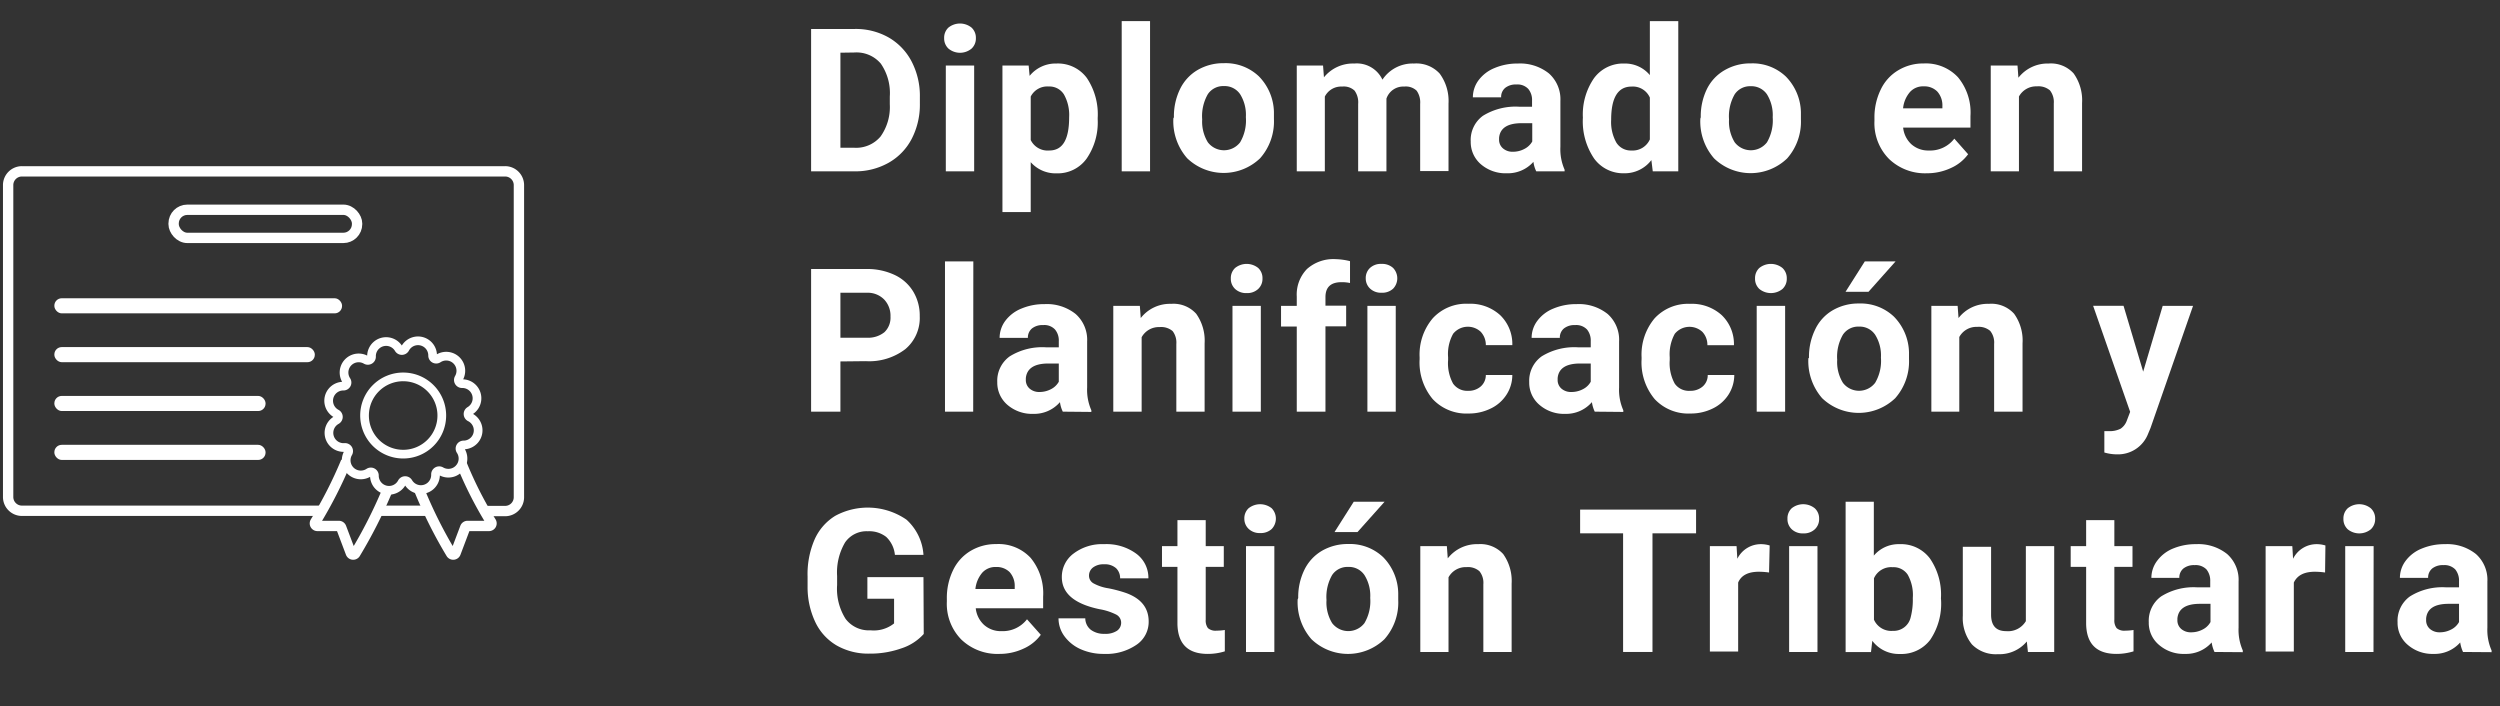
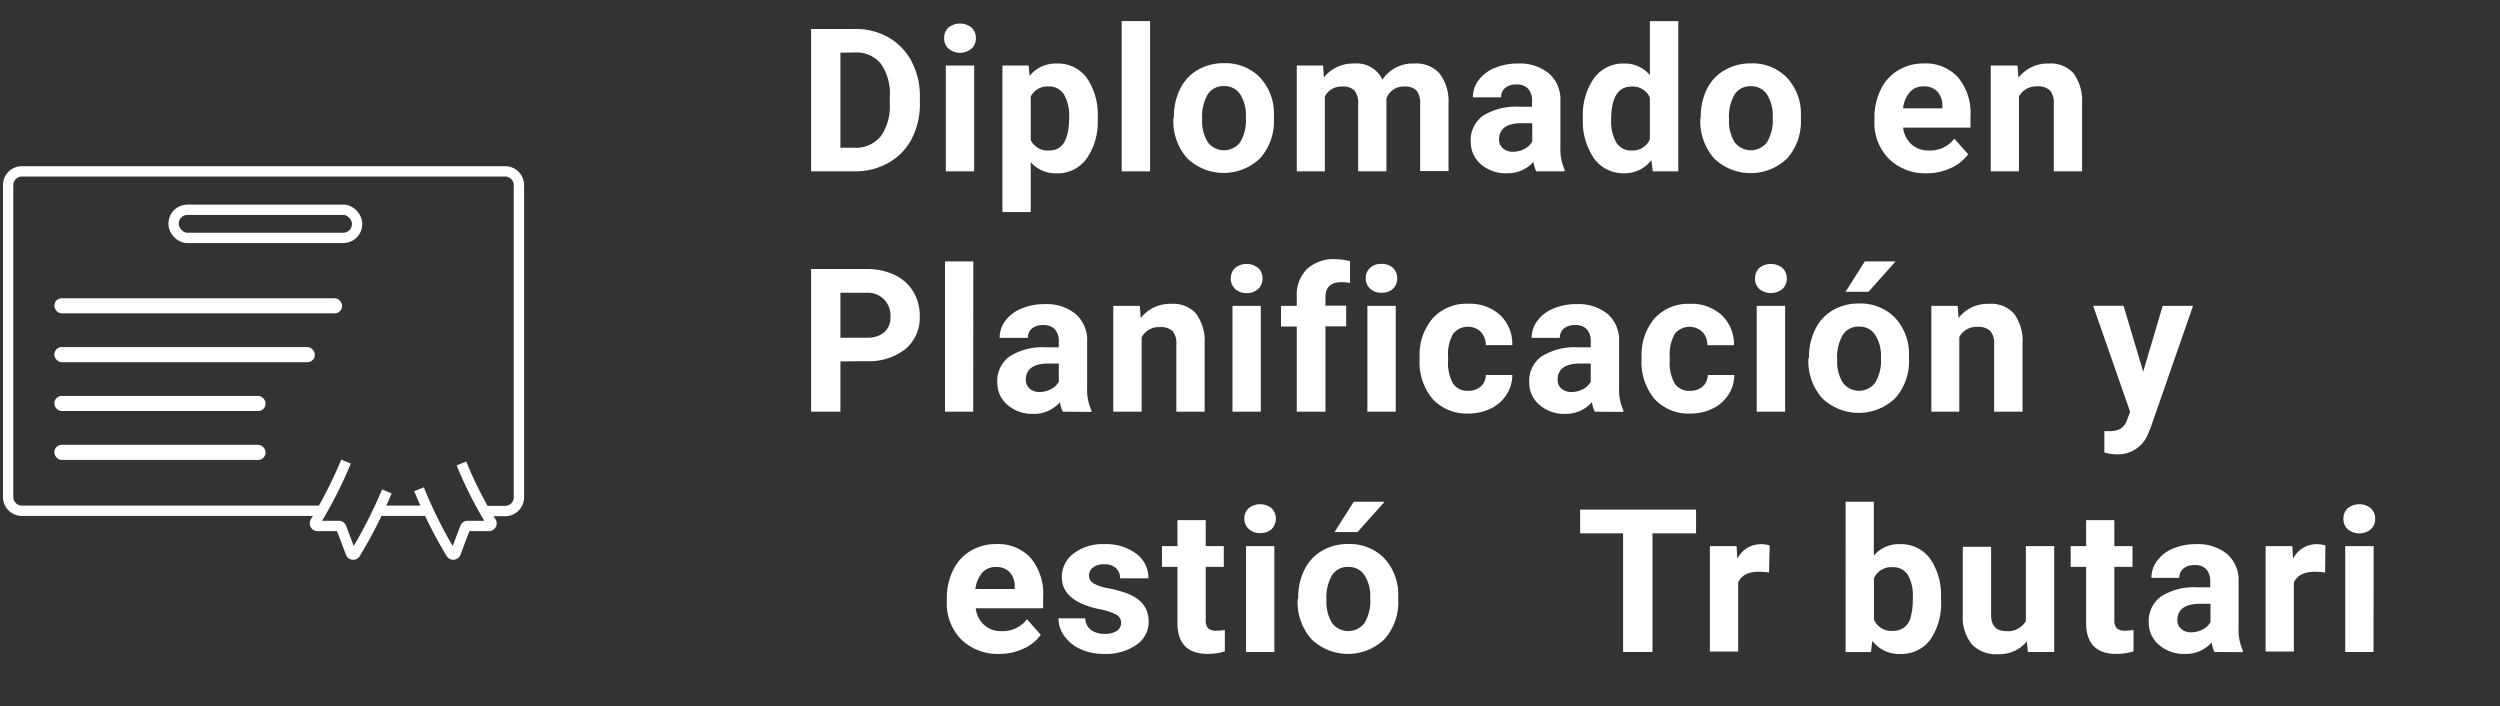
<svg xmlns="http://www.w3.org/2000/svg" id="Capa_1" data-name="Capa 1" viewBox="0 0 362.44 102.38">
  <rect x="0" y="0" width="362.44" height="102.38" fill="#333333" stroke="none" />
  <defs>
    <style>.cls-1{fill:#fff;}.cls-2,.cls-3{fill:none;stroke:#fff;stroke-linejoin:round;}.cls-2{stroke-width:1.5px;}.cls-3{stroke-width:1.26px;}</style>
  </defs>
  <path class="cls-1" d="M117.59,24.84V4.2h6.35a9.65,9.65,0,0,1,4.87,1.22,8.6,8.6,0,0,1,3.35,3.49,10.8,10.8,0,0,1,1.2,5.14V15a10.8,10.8,0,0,1-1.18,5.12,8.46,8.46,0,0,1-3.34,3.47A9.76,9.76,0,0,1,124,24.84Zm4.25-17.2V21.42h2a4.62,4.62,0,0,0,3.82-1.63,7.37,7.37,0,0,0,1.34-4.66V14a7.51,7.51,0,0,0-1.3-4.77,4.6,4.6,0,0,0-3.81-1.62Z" />
  <path class="cls-1" d="M136.88,5.53A2,2,0,0,1,137.5,4a2.67,2.67,0,0,1,3.35,0,2,2,0,0,1,.63,1.52,2,2,0,0,1-.63,1.53,2.62,2.62,0,0,1-3.34,0A2,2,0,0,1,136.88,5.53Zm4.35,19.31h-4.11V9.5h4.11Z" />
  <path class="cls-1" d="M159.14,17.31A9.25,9.25,0,0,1,157.53,23a5.15,5.15,0,0,1-4.34,2.13,4.79,4.79,0,0,1-3.76-1.62v7.23h-4.1V9.5h3.8l.14,1.5a4.84,4.84,0,0,1,3.89-1.79,5.2,5.2,0,0,1,4.41,2.1,9.46,9.46,0,0,1,1.57,5.79ZM155,17a6.06,6.06,0,0,0-.75-3.3,2.47,2.47,0,0,0-2.21-1.16A2.69,2.69,0,0,0,149.43,14V20.3a2.73,2.73,0,0,0,2.68,1.52C154.07,21.82,155,20.22,155,17Z" />
  <path class="cls-1" d="M166.73,24.84h-4.11V3.06h4.11Z" />
  <path class="cls-1" d="M170.19,17a9,9,0,0,1,.88-4.07,6.47,6.47,0,0,1,2.53-2.77,7.41,7.41,0,0,1,3.84-1,7,7,0,0,1,5.06,1.9,7.63,7.63,0,0,1,2.19,5.16l0,1.05a8.05,8.05,0,0,1-2,5.67,7.63,7.63,0,0,1-10.58,0,8.13,8.13,0,0,1-2-5.78Zm4.1.29a5.72,5.72,0,0,0,.82,3.34,2.95,2.95,0,0,0,4.68,0,6.25,6.25,0,0,0,.83-3.65,5.64,5.64,0,0,0-.83-3.32,2.71,2.71,0,0,0-2.35-1.18,2.68,2.68,0,0,0-2.33,1.17A6.37,6.37,0,0,0,174.29,17.32Z" />
  <path class="cls-1" d="M191.81,9.5l.13,1.71a5.41,5.41,0,0,1,4.41-2,4.1,4.1,0,0,1,4.07,2.34A5.25,5.25,0,0,1,205,9.21a4.57,4.57,0,0,1,3.72,1.46A6.68,6.68,0,0,1,210,15v9.8h-4.11V15.06a2.93,2.93,0,0,0-.51-1.91,2.27,2.27,0,0,0-1.8-.6A2.57,2.57,0,0,0,201,14.3l0,10.54h-4.1V15.07a2.89,2.89,0,0,0-.52-1.93,2.28,2.28,0,0,0-1.79-.59A2.65,2.65,0,0,0,192.07,14V24.84H188V9.5Z" />
  <path class="cls-1" d="M222.72,24.84a4.41,4.41,0,0,1-.41-1.38,4.94,4.94,0,0,1-3.87,1.66,5.46,5.46,0,0,1-3.74-1.3,4.23,4.23,0,0,1-1.48-3.29A4.33,4.33,0,0,1,215,16.78a9,9,0,0,1,5.22-1.31h1.89v-.88a2.48,2.48,0,0,0-.55-1.7,2.13,2.13,0,0,0-1.72-.64,2.43,2.43,0,0,0-1.62.49,1.69,1.69,0,0,0-.59,1.37h-4.1a4.16,4.16,0,0,1,.82-2.47,5.44,5.44,0,0,1,2.33-1.78,8.47,8.47,0,0,1,3.37-.65,6.69,6.69,0,0,1,4.5,1.43,5,5,0,0,1,1.67,4v6.65a7.33,7.33,0,0,0,.61,3.31v.24ZM219.33,22a3.5,3.5,0,0,0,1.67-.41,2.71,2.71,0,0,0,1.14-1.08V17.86h-1.53c-2.05,0-3.15.71-3.28,2.13v.24a1.63,1.63,0,0,0,.54,1.26A2.09,2.09,0,0,0,219.33,22Z" />
  <path class="cls-1" d="M229.48,17.05a9.26,9.26,0,0,1,1.61-5.71,5.23,5.23,0,0,1,4.4-2.13,4.67,4.67,0,0,1,3.7,1.68V3.06h4.12V24.84h-3.7l-.2-1.63a4.84,4.84,0,0,1-3.94,1.91A5.21,5.21,0,0,1,231.12,23,9.58,9.58,0,0,1,229.48,17.05Zm4.1.31a6.08,6.08,0,0,0,.75,3.31,2.47,2.47,0,0,0,2.19,1.15,2.73,2.73,0,0,0,2.67-1.61V14.15a2.69,2.69,0,0,0-2.65-1.6Q233.58,12.55,233.58,17.36Z" />
  <path class="cls-1" d="M246.57,17a9,9,0,0,1,.88-4.07A6.41,6.41,0,0,1,250,10.19a7.4,7.4,0,0,1,3.83-1,7,7,0,0,1,5.07,1.9,7.63,7.63,0,0,1,2.19,5.16l0,1.05a8.05,8.05,0,0,1-2,5.67,7.63,7.63,0,0,1-10.58,0,8.13,8.13,0,0,1-2-5.78Zm4.1.29a5.72,5.72,0,0,0,.82,3.34,2.95,2.95,0,0,0,4.68,0A6.32,6.32,0,0,0,257,17a5.71,5.71,0,0,0-.83-3.32,2.73,2.73,0,0,0-2.36-1.18,2.67,2.67,0,0,0-2.32,1.17A6.37,6.37,0,0,0,250.67,17.32Z" />
  <path class="cls-1" d="M279.36,25.12a7.52,7.52,0,0,1-5.49-2.07,7.37,7.37,0,0,1-2.12-5.51v-.4a9.18,9.18,0,0,1,.9-4.13,6.46,6.46,0,0,1,2.53-2.81,7,7,0,0,1,3.73-1,6.36,6.36,0,0,1,4.95,2,8,8,0,0,1,1.81,5.63V18.5h-9.76a3.81,3.81,0,0,0,1.19,2.41,3.65,3.65,0,0,0,2.53.91,4.41,4.41,0,0,0,3.7-1.72l2,2.26a6.21,6.21,0,0,1-2.5,2A8.14,8.14,0,0,1,279.36,25.12Zm-.46-12.6a2.54,2.54,0,0,0-2,.82,4.24,4.24,0,0,0-1,2.37h5.7v-.33a3,3,0,0,0-.74-2.11A2.62,2.62,0,0,0,278.9,12.52Z" />
  <path class="cls-1" d="M292.49,9.5l.13,1.77A5.37,5.37,0,0,1,297,9.21a4.43,4.43,0,0,1,3.63,1.44,6.7,6.7,0,0,1,1.22,4.28v9.91h-4.1V15a2.73,2.73,0,0,0-.56-1.9,2.56,2.56,0,0,0-1.89-.58,2.84,2.84,0,0,0-2.6,1.47V24.84h-4.09V9.5Z" />
  <path class="cls-1" d="M121.84,52.4v7.28h-4.25V39h8a9.29,9.29,0,0,1,4.09.85,6.24,6.24,0,0,1,2.71,2.41,6.71,6.71,0,0,1,.95,3.57,5.9,5.9,0,0,1-2.08,4.78,8.62,8.62,0,0,1-5.74,1.75Zm0-3.44h3.8a3.78,3.78,0,0,0,2.57-.79,2.9,2.9,0,0,0,.89-2.27,3.42,3.42,0,0,0-.9-2.46,3.33,3.33,0,0,0-2.46-1h-3.9Z" />
  <path class="cls-1" d="M141.09,59.68H137V37.9h4.11Z" />
  <path class="cls-1" d="M154.08,59.68a4.41,4.41,0,0,1-.41-1.38A4.94,4.94,0,0,1,149.8,60a5.46,5.46,0,0,1-3.74-1.3,4.23,4.23,0,0,1-1.48-3.29,4.36,4.36,0,0,1,1.81-3.75,8.94,8.94,0,0,1,5.22-1.31h1.89v-.88a2.48,2.48,0,0,0-.55-1.7,2.11,2.11,0,0,0-1.72-.64,2.43,2.43,0,0,0-1.62.49,1.7,1.7,0,0,0-.59,1.36h-4.1a4.15,4.15,0,0,1,.82-2.46,5.44,5.44,0,0,1,2.33-1.78,8.47,8.47,0,0,1,3.37-.65,6.69,6.69,0,0,1,4.5,1.43,5,5,0,0,1,1.67,4v6.65a7.33,7.33,0,0,0,.61,3.31v.24Zm-3.39-2.85a3.57,3.57,0,0,0,1.68-.41,2.68,2.68,0,0,0,1.13-1.08V52.7H152c-2.05,0-3.14.71-3.28,2.13v.24a1.63,1.63,0,0,0,.54,1.26A2.09,2.09,0,0,0,150.69,56.83Z" />
  <path class="cls-1" d="M165.25,44.34l.13,1.77a5.37,5.37,0,0,1,4.41-2.06,4.43,4.43,0,0,1,3.63,1.44,6.7,6.7,0,0,1,1.22,4.28v9.91h-4.1V49.87A2.73,2.73,0,0,0,170,48a2.56,2.56,0,0,0-1.89-.58,2.84,2.84,0,0,0-2.6,1.47V59.68H161.4V44.34Z" />
  <path class="cls-1" d="M178.44,40.37a2,2,0,0,1,.62-1.52,2.67,2.67,0,0,1,3.35,0,2,2,0,0,1,.62,1.52,2,2,0,0,1-.63,1.53,2.3,2.3,0,0,1-1.66.59,2.32,2.32,0,0,1-1.67-.59A2,2,0,0,1,178.44,40.37Zm4.35,19.31h-4.11V44.34h4.11Z" />
  <path class="cls-1" d="M188,59.68V47.34h-2.28v-3H188V43a5.31,5.31,0,0,1,1.48-4,5.75,5.75,0,0,1,4.15-1.43,9.66,9.66,0,0,1,2.09.29l0,3.17a5.48,5.48,0,0,0-1.24-.12c-1.54,0-2.32.72-2.32,2.16v1.24h3v3h-3V59.68Z" />
  <path class="cls-1" d="M198,40.37a2,2,0,0,1,.61-1.52,2.3,2.3,0,0,1,1.68-.59,2.33,2.33,0,0,1,1.68.59,2.17,2.17,0,0,1,0,3,2.32,2.32,0,0,1-1.67.59,2.3,2.3,0,0,1-1.66-.59A2,2,0,0,1,198,40.37Zm4.35,19.31h-4.11V44.34h4.11Z" />
  <path class="cls-1" d="M212.83,56.66a2.67,2.67,0,0,0,1.84-.63,2.19,2.19,0,0,0,.74-1.66h3.84a5.24,5.24,0,0,1-.85,2.86,5.53,5.53,0,0,1-2.29,2,7.14,7.14,0,0,1-3.21.72,6.68,6.68,0,0,1-5.19-2.09,8.27,8.27,0,0,1-1.9-5.78v-.27a8.14,8.14,0,0,1,1.89-5.65,6.57,6.57,0,0,1,5.17-2.12,6.43,6.43,0,0,1,4.61,1.64,5.8,5.8,0,0,1,1.77,4.36h-3.84a2.8,2.8,0,0,0-.74-1.94,2.74,2.74,0,0,0-4,.29,6,6,0,0,0-.73,3.39v.42a6.15,6.15,0,0,0,.72,3.41A2.5,2.5,0,0,0,212.83,56.66Z" />
  <path class="cls-1" d="M231.2,59.68a4.7,4.7,0,0,1-.41-1.38A4.94,4.94,0,0,1,226.92,60a5.42,5.42,0,0,1-3.73-1.3,4.2,4.2,0,0,1-1.49-3.29,4.36,4.36,0,0,1,1.81-3.75,9,9,0,0,1,5.23-1.31h1.88v-.88a2.53,2.53,0,0,0-.54-1.7,2.15,2.15,0,0,0-1.73-.64,2.43,2.43,0,0,0-1.62.49,1.7,1.7,0,0,0-.59,1.36h-4.09a4.09,4.09,0,0,1,.82-2.46,5.41,5.41,0,0,1,2.32-1.78,8.49,8.49,0,0,1,3.38-.65,6.69,6.69,0,0,1,4.5,1.43,5,5,0,0,1,1.66,4v6.65a7.33,7.33,0,0,0,.61,3.31v.24Zm-3.39-2.85a3.54,3.54,0,0,0,1.68-.41,2.63,2.63,0,0,0,1.13-1.08V52.7h-1.53q-3.08,0-3.27,2.13l0,.24a1.63,1.63,0,0,0,.54,1.26A2.09,2.09,0,0,0,227.81,56.83Z" />
  <path class="cls-1" d="M245,56.66a2.7,2.7,0,0,0,1.85-.63,2.15,2.15,0,0,0,.73-1.66h3.85a5.32,5.32,0,0,1-.85,2.86,5.59,5.59,0,0,1-2.29,2,7.14,7.14,0,0,1-3.21.72,6.66,6.66,0,0,1-5.19-2.09,8.27,8.27,0,0,1-1.9-5.78v-.27a8.18,8.18,0,0,1,1.88-5.65A6.59,6.59,0,0,1,245,44.05a6.45,6.45,0,0,1,4.61,1.64,5.8,5.8,0,0,1,1.77,4.36h-3.85a2.75,2.75,0,0,0-.73-1.94,2.75,2.75,0,0,0-4,.29,6.13,6.13,0,0,0-.73,3.39v.42a6.14,6.14,0,0,0,.73,3.41A2.49,2.49,0,0,0,245,56.66Z" />
  <path class="cls-1" d="M254.44,40.37a2,2,0,0,1,.62-1.52,2.67,2.67,0,0,1,3.35,0,2,2,0,0,1,.63,1.52,2,2,0,0,1-.63,1.53,2.66,2.66,0,0,1-3.34,0A2,2,0,0,1,254.44,40.37Zm4.36,19.31h-4.12V44.34h4.12Z" />
  <path class="cls-1" d="M262.26,51.87a9,9,0,0,1,.88-4.07A6.35,6.35,0,0,1,265.67,45a7.4,7.4,0,0,1,3.83-1,7,7,0,0,1,5.07,1.9,7.63,7.63,0,0,1,2.19,5.16l0,1a8.05,8.05,0,0,1-2,5.67,7.65,7.65,0,0,1-10.59,0,8.17,8.17,0,0,1-2-5.78Zm4.09.29a5.72,5.72,0,0,0,.83,3.34,2.94,2.94,0,0,0,4.67,0,6.24,6.24,0,0,0,.84-3.65,5.64,5.64,0,0,0-.84-3.32,2.7,2.7,0,0,0-2.35-1.18,2.66,2.66,0,0,0-2.32,1.17A6.36,6.36,0,0,0,266.35,52.16Zm4-14.26h4.46l-3.92,4.4h-3.33Z" />
  <path class="cls-1" d="M283.81,44.34l.13,1.77a5.34,5.34,0,0,1,4.4-2.06A4.43,4.43,0,0,1,292,45.49a6.64,6.64,0,0,1,1.22,4.28v9.91H289.1V49.87a2.68,2.68,0,0,0-.57-1.9,2.56,2.56,0,0,0-1.89-.58,2.82,2.82,0,0,0-2.59,1.47V59.68H280V44.34Z" />
  <path class="cls-1" d="M310.71,53.88l2.83-9.54h4.4l-6.17,17.72-.34.81a4.68,4.68,0,0,1-4.54,3,6.41,6.41,0,0,1-1.81-.27V62.5h.62a3.44,3.44,0,0,0,1.74-.35,2.38,2.38,0,0,0,.9-1.18l.48-1.26-5.37-15.38h4.41Z" />
-   <path class="cls-1" d="M133.92,91.91A7.42,7.42,0,0,1,130.67,94a13.5,13.5,0,0,1-4.65.76,9.21,9.21,0,0,1-4.7-1.17,7.75,7.75,0,0,1-3.12-3.4A11.82,11.82,0,0,1,117.08,85V83.6a12.61,12.61,0,0,1,1-5.35,7.66,7.66,0,0,1,3-3.46,9.89,9.89,0,0,1,10.34.55,7.52,7.52,0,0,1,2.46,5.1h-4.14a4.14,4.14,0,0,0-1.26-2.6,4,4,0,0,0-2.67-.82,3.77,3.77,0,0,0-3.3,1.63,8.57,8.57,0,0,0-1.15,4.85v1.32a8.16,8.16,0,0,0,1.23,4.9,4.22,4.22,0,0,0,3.62,1.66,4.71,4.71,0,0,0,3.41-1V86.8h-3.87V83.67h8.13Z" />
  <path class="cls-1" d="M144.88,94.8a7.56,7.56,0,0,1-5.5-2.07,7.37,7.37,0,0,1-2.11-5.52v-.39a9.18,9.18,0,0,1,.89-4.13,6.52,6.52,0,0,1,2.53-2.81,7.07,7.07,0,0,1,3.73-1,6.36,6.36,0,0,1,5,2,8.09,8.09,0,0,1,1.81,5.63v1.67h-9.77a3.8,3.8,0,0,0,1.2,2.41,3.63,3.63,0,0,0,2.53.91,4.44,4.44,0,0,0,3.7-1.72l2,2.25a6.2,6.2,0,0,1-2.49,2A8.17,8.17,0,0,1,144.88,94.8Zm-.47-12.6a2.57,2.57,0,0,0-2,.82,4.31,4.31,0,0,0-1,2.37h5.7v-.33a3,3,0,0,0-.74-2.12A2.66,2.66,0,0,0,144.41,82.2Z" />
  <path class="cls-1" d="M162.54,90.28a1.32,1.32,0,0,0-.74-1.19,8.53,8.53,0,0,0-2.39-.77q-5.47-1.14-5.47-4.65a4.21,4.21,0,0,1,1.69-3.41,6.85,6.85,0,0,1,4.43-1.37,7.31,7.31,0,0,1,4.67,1.38,4.34,4.34,0,0,1,1.76,3.57h-4.1a2,2,0,0,0-.57-1.45,2.42,2.42,0,0,0-1.77-.58,2.46,2.46,0,0,0-1.6.47,1.47,1.47,0,0,0-.57,1.19,1.26,1.26,0,0,0,.65,1.1,6.5,6.5,0,0,0,2.17.72,19.48,19.48,0,0,1,2.58.69c2.17.8,3.25,2.17,3.25,4.13a4,4,0,0,1-1.8,3.39,7.73,7.73,0,0,1-4.65,1.3,8.11,8.11,0,0,1-3.43-.69,5.86,5.86,0,0,1-2.34-1.88,4.36,4.36,0,0,1-.85-2.59h3.88a2.14,2.14,0,0,0,.81,1.67,3.18,3.18,0,0,0,2,.58,3,3,0,0,0,1.78-.44A1.4,1.4,0,0,0,162.54,90.28Z" />
-   <path class="cls-1" d="M174.8,75.41v3.77h2.62v3H174.8v7.66a1.84,1.84,0,0,0,.32,1.22,1.66,1.66,0,0,0,1.25.37,7.09,7.09,0,0,0,1.2-.1v3.1a8.28,8.28,0,0,1-2.48.37q-4.31,0-4.39-4.35V82.18h-2.24v-3h2.24V75.41Z" />
+   <path class="cls-1" d="M174.8,75.41v3.77h2.62v3H174.8v7.66a1.84,1.84,0,0,0,.32,1.22,1.66,1.66,0,0,0,1.25.37,7.09,7.09,0,0,0,1.2-.1v3.1a8.28,8.28,0,0,1-2.48.37q-4.31,0-4.39-4.35V82.18h-2.24v-3h2.24V75.41" />
  <path class="cls-1" d="M180.4,75.21a2,2,0,0,1,.61-1.52,2.69,2.69,0,0,1,3.36,0,2.17,2.17,0,0,1,0,3,2.32,2.32,0,0,1-1.67.59,2.3,2.3,0,0,1-1.66-.59A2,2,0,0,1,180.4,75.21Zm4.35,19.31h-4.11V79.18h4.11Z" />
  <path class="cls-1" d="M188.21,86.7a9,9,0,0,1,.88-4.06,6.47,6.47,0,0,1,2.53-2.77,7.41,7.41,0,0,1,3.84-1,7,7,0,0,1,5.06,1.9A7.63,7.63,0,0,1,202.71,86l0,1a8,8,0,0,1-2,5.67,7.63,7.63,0,0,1-10.58,0,8.13,8.13,0,0,1-2-5.78Zm4.1.3a5.72,5.72,0,0,0,.82,3.34,2.95,2.95,0,0,0,4.68,0,6.24,6.24,0,0,0,.84-3.65,5.64,5.64,0,0,0-.84-3.32,2.71,2.71,0,0,0-2.35-1.18,2.68,2.68,0,0,0-2.33,1.17A6.37,6.37,0,0,0,192.31,87Zm3.95-14.26h4.47l-3.93,4.4h-3.33Z" />
-   <path class="cls-1" d="M209.76,79.18l.13,1.77a5.37,5.37,0,0,1,4.41-2.06,4.46,4.46,0,0,1,3.63,1.44,6.7,6.7,0,0,1,1.22,4.28v9.91h-4.1V84.71a2.68,2.68,0,0,0-.57-1.9,2.53,2.53,0,0,0-1.88-.59A2.83,2.83,0,0,0,210,83.7V94.52h-4.09V79.18Z" />
  <path class="cls-1" d="M245.89,77.32h-6.32v17.2h-4.26V77.32h-6.23V73.88h16.81Z" />
  <path class="cls-1" d="M256.47,83a10.43,10.43,0,0,0-1.48-.11c-1.55,0-2.56.52-3,1.57v10h-4.1V79.18h3.87l.11,1.83a3.8,3.8,0,0,1,3.42-2.12,4.33,4.33,0,0,1,1.27.19Z" />
-   <path class="cls-1" d="M259.14,75.21a2,2,0,0,1,.61-1.52,2.67,2.67,0,0,1,3.35,0,2,2,0,0,1,.63,1.52,2,2,0,0,1-.63,1.53,2.32,2.32,0,0,1-1.67.59,2.3,2.3,0,0,1-1.66-.59A2,2,0,0,1,259.14,75.21Zm4.35,19.31h-4.11V79.18h4.11Z" />
  <path class="cls-1" d="M281.41,87a9.36,9.36,0,0,1-1.57,5.75,5.24,5.24,0,0,1-4.4,2.06,4.8,4.8,0,0,1-4-1.91l-.19,1.63h-3.68V72.74h4.09v7.81a4.7,4.7,0,0,1,3.73-1.66,5.24,5.24,0,0,1,4.4,2.07,9.24,9.24,0,0,1,1.6,5.8Zm-4.1-.3a6,6,0,0,0-.74-3.39,2.47,2.47,0,0,0-2.19-1.08,2.72,2.72,0,0,0-2.7,1.61v6a2.74,2.74,0,0,0,2.73,1.62,2.53,2.53,0,0,0,2.6-2A10,10,0,0,0,277.31,86.69Z" />
  <path class="cls-1" d="M293.84,93a5.16,5.16,0,0,1-4.19,1.84,4.84,4.84,0,0,1-3.77-1.42,6.07,6.07,0,0,1-1.32-4.15v-10h4.1V89.1c0,1.6.72,2.4,2.18,2.4a3,3,0,0,0,2.86-1.45V79.18h4.11V94.52H294Z" />
  <path class="cls-1" d="M306.53,75.41v3.77h2.63v3h-2.63v7.66a1.84,1.84,0,0,0,.33,1.22,1.66,1.66,0,0,0,1.25.37,7.09,7.09,0,0,0,1.2-.1v3.1a8.28,8.28,0,0,1-2.48.37c-2.87,0-4.34-1.45-4.39-4.35V82.18H300.2v-3h2.24V75.41Z" />
  <path class="cls-1" d="M321.05,94.52a4.7,4.7,0,0,1-.41-1.38,4.94,4.94,0,0,1-3.87,1.66A5.42,5.42,0,0,1,313,93.49a4.16,4.16,0,0,1-1.48-3.28,4.35,4.35,0,0,1,1.8-3.75,8.87,8.87,0,0,1,5.23-1.31h1.88v-.88a2.58,2.58,0,0,0-.54-1.71,2.18,2.18,0,0,0-1.73-.63,2.45,2.45,0,0,0-1.62.49,1.7,1.7,0,0,0-.59,1.36H311.9a4.09,4.09,0,0,1,.82-2.46A5.41,5.41,0,0,1,315,79.54a8.52,8.52,0,0,1,3.38-.65,6.69,6.69,0,0,1,4.5,1.43,5,5,0,0,1,1.66,4V91a7.39,7.39,0,0,0,.61,3.3v.25Zm-3.38-2.85a3.53,3.53,0,0,0,1.67-.41,2.63,2.63,0,0,0,1.13-1.08V87.54h-1.53q-3.07,0-3.27,2.13l0,.24a1.63,1.63,0,0,0,.54,1.26A2.1,2.1,0,0,0,317.67,91.67Z" />
  <path class="cls-1" d="M337.08,83a10.43,10.43,0,0,0-1.48-.11c-1.55,0-2.56.52-3.05,1.57v10h-4.09V79.18h3.87l.11,1.83a3.8,3.8,0,0,1,3.42-2.12,4.33,4.33,0,0,1,1.27.19Z" />
  <path class="cls-1" d="M339.74,75.21a2,2,0,0,1,.62-1.52,2.67,2.67,0,0,1,3.35,0,2,2,0,0,1,.63,1.52,2,2,0,0,1-.63,1.53,2.66,2.66,0,0,1-3.34,0A2,2,0,0,1,339.74,75.21Zm4.36,19.31H340V79.18h4.12Z" />
-   <path class="cls-1" d="M357.08,94.52a5,5,0,0,1-.41-1.38,4.94,4.94,0,0,1-3.87,1.66,5.44,5.44,0,0,1-3.73-1.31,4.16,4.16,0,0,1-1.48-3.28,4.35,4.35,0,0,1,1.8-3.75,8.87,8.87,0,0,1,5.23-1.31h1.88v-.88a2.58,2.58,0,0,0-.54-1.71,2.18,2.18,0,0,0-1.73-.63,2.45,2.45,0,0,0-1.62.49,1.7,1.7,0,0,0-.59,1.36h-4.09a4.09,4.09,0,0,1,.82-2.46,5.41,5.41,0,0,1,2.32-1.78,8.52,8.52,0,0,1,3.38-.65,6.69,6.69,0,0,1,4.5,1.43,5,5,0,0,1,1.66,4V91a7.39,7.39,0,0,0,.61,3.3v.25Zm-3.38-2.85a3.53,3.53,0,0,0,1.67-.41,2.63,2.63,0,0,0,1.13-1.08V87.54H355q-3.08,0-3.27,2.13l0,.24a1.63,1.63,0,0,0,.54,1.26A2.1,2.1,0,0,0,353.7,91.67Z" />
  <line class="cls-2" x1="62.12" y1="74.05" x2="54.66" y2="74.05" />
  <path class="cls-2" d="M46.43,74.05H3.18a2,2,0,0,1-2-2V26.79a2,2,0,0,1,2-1.95H73.23a2,2,0,0,1,2,1.95v45.3a2,2,0,0,1-2,2H70.05" />
  <path class="cls-2" d="M50.17,66.92a63.89,63.89,0,0,1-4.46,8.76.37.37,0,0,0,.3.57h3.11a.37.37,0,0,1,.35.24l1.39,3.68a.37.37,0,0,0,.65.07,69.7,69.7,0,0,0,4.58-9" />
  <path class="cls-2" d="M66.9,67.19a56.55,56.55,0,0,0,4.3,8.49.37.37,0,0,1-.31.57h-3.1a.37.37,0,0,0-.35.24l-1.39,3.68a.37.37,0,0,1-.65.07,65.7,65.7,0,0,1-4.65-9.31" />
-   <path class="cls-3" d="M68.12,60.48a.53.53,0,0,1,0-.92h0A2.12,2.12,0,0,0,67,55.62h0a.53.53,0,0,1-.48-.79h0a2.12,2.12,0,0,0-3-2.84h0a.52.52,0,0,1-.8-.44h0a2.12,2.12,0,0,0-4-1h0a.53.53,0,0,1-.92,0h0a2.12,2.12,0,0,0-3.94,1.15h0a.53.53,0,0,1-.79.48h0a2.12,2.12,0,0,0-2.84,3h0a.52.52,0,0,1-.44.8h0a2.12,2.12,0,0,0-1,4h0a.53.53,0,0,1,0,.92h0A2.12,2.12,0,0,0,50,64.87h0a.53.53,0,0,1,.48.79h0a2.12,2.12,0,0,0,3,2.84h0a.52.52,0,0,1,.8.44h0a2.12,2.12,0,0,0,4,1h0a.53.53,0,0,1,.92,0h0a2.12,2.12,0,0,0,3.94-1.15h0a.53.53,0,0,1,.79-.48h0a2.12,2.12,0,0,0,2.84-3h0a.52.52,0,0,1,.44-.8h0A2.12,2.12,0,0,0,68.12,60.48Zm-9.67,5.36a5.6,5.6,0,1,1,5.6-5.59A5.59,5.59,0,0,1,58.45,65.84Z" />
  <rect class="cls-2" x="25.17" y="30.41" width="26.6" height="4.08" rx="1.99" />
  <rect class="cls-1" x="7.88" y="50.32" width="37.76" height="2.19" rx="1.07" />
  <rect class="cls-1" x="7.88" y="43.24" width="41.71" height="2.19" rx="1.07" />
  <rect class="cls-1" x="7.88" y="57.4" width="30.62" height="2.19" rx="1.07" />
  <rect class="cls-1" x="7.88" y="64.49" width="30.62" height="2.19" rx="1.07" />
  <rect class="cls-1" transform="translate(0 0) rotate(180)" />
  <rect class="cls-1" x="362.44" y="102.38" transform="translate(724.89 204.77) rotate(180)" />
</svg>